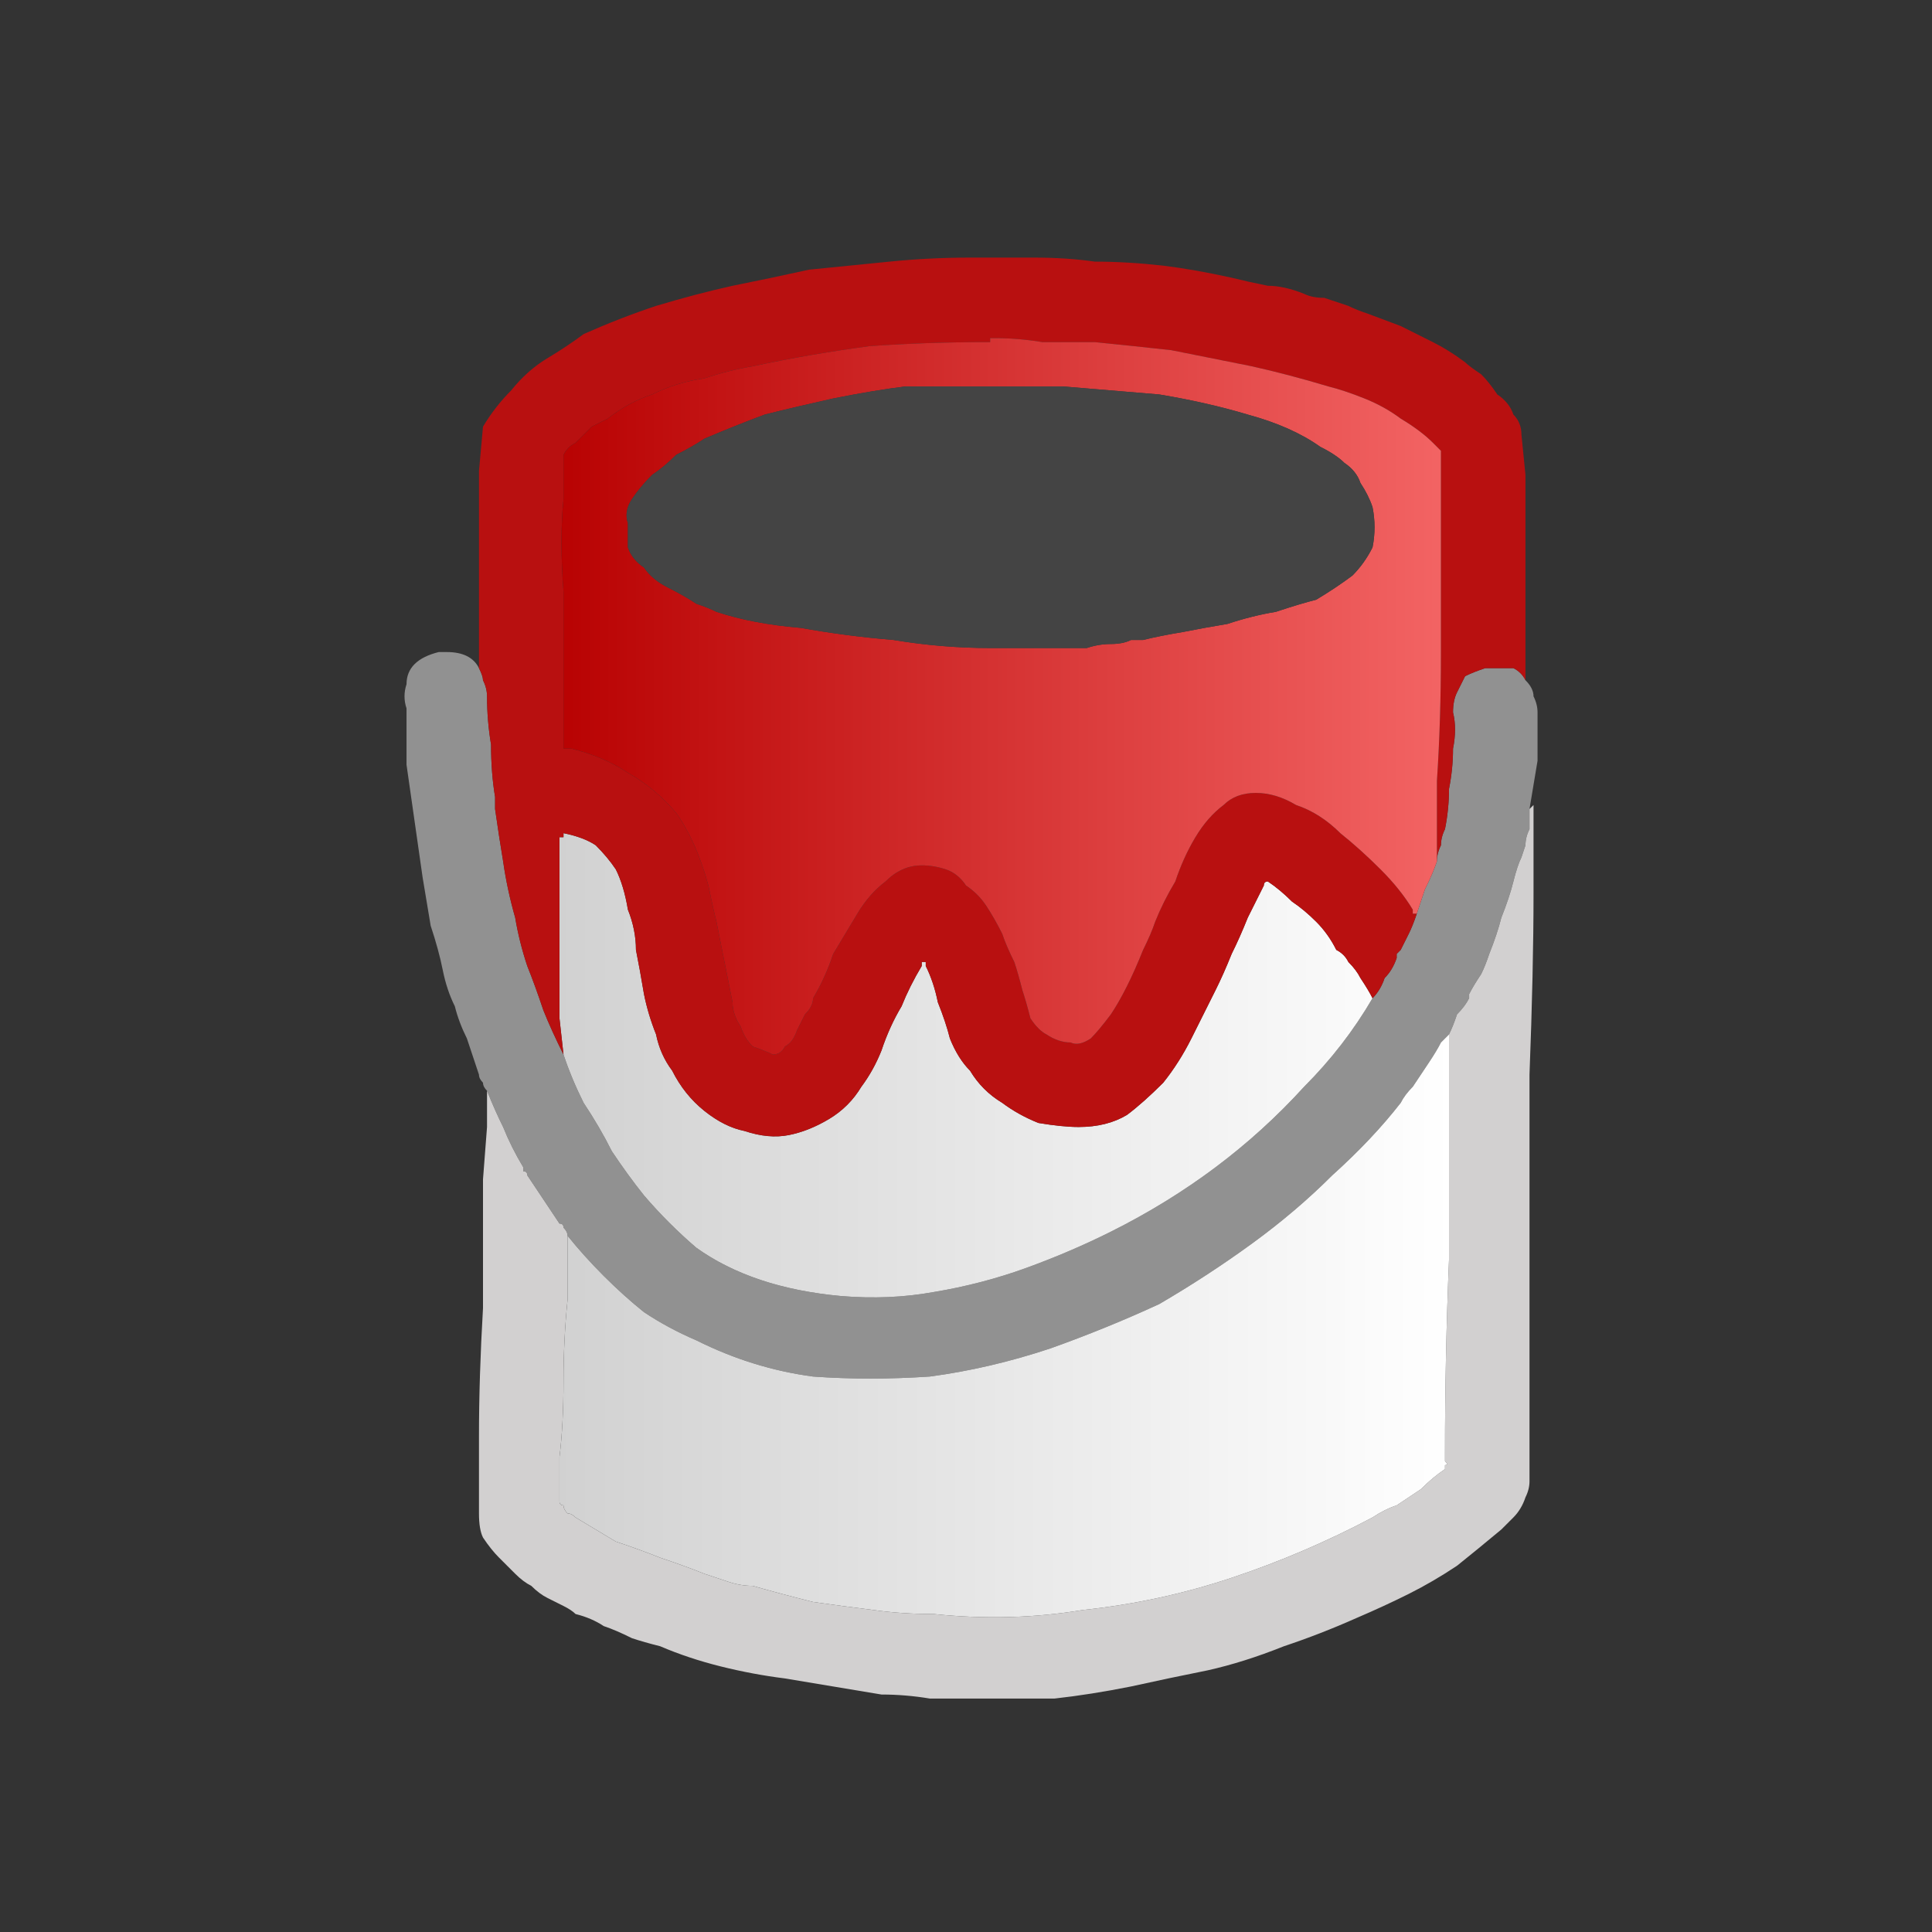
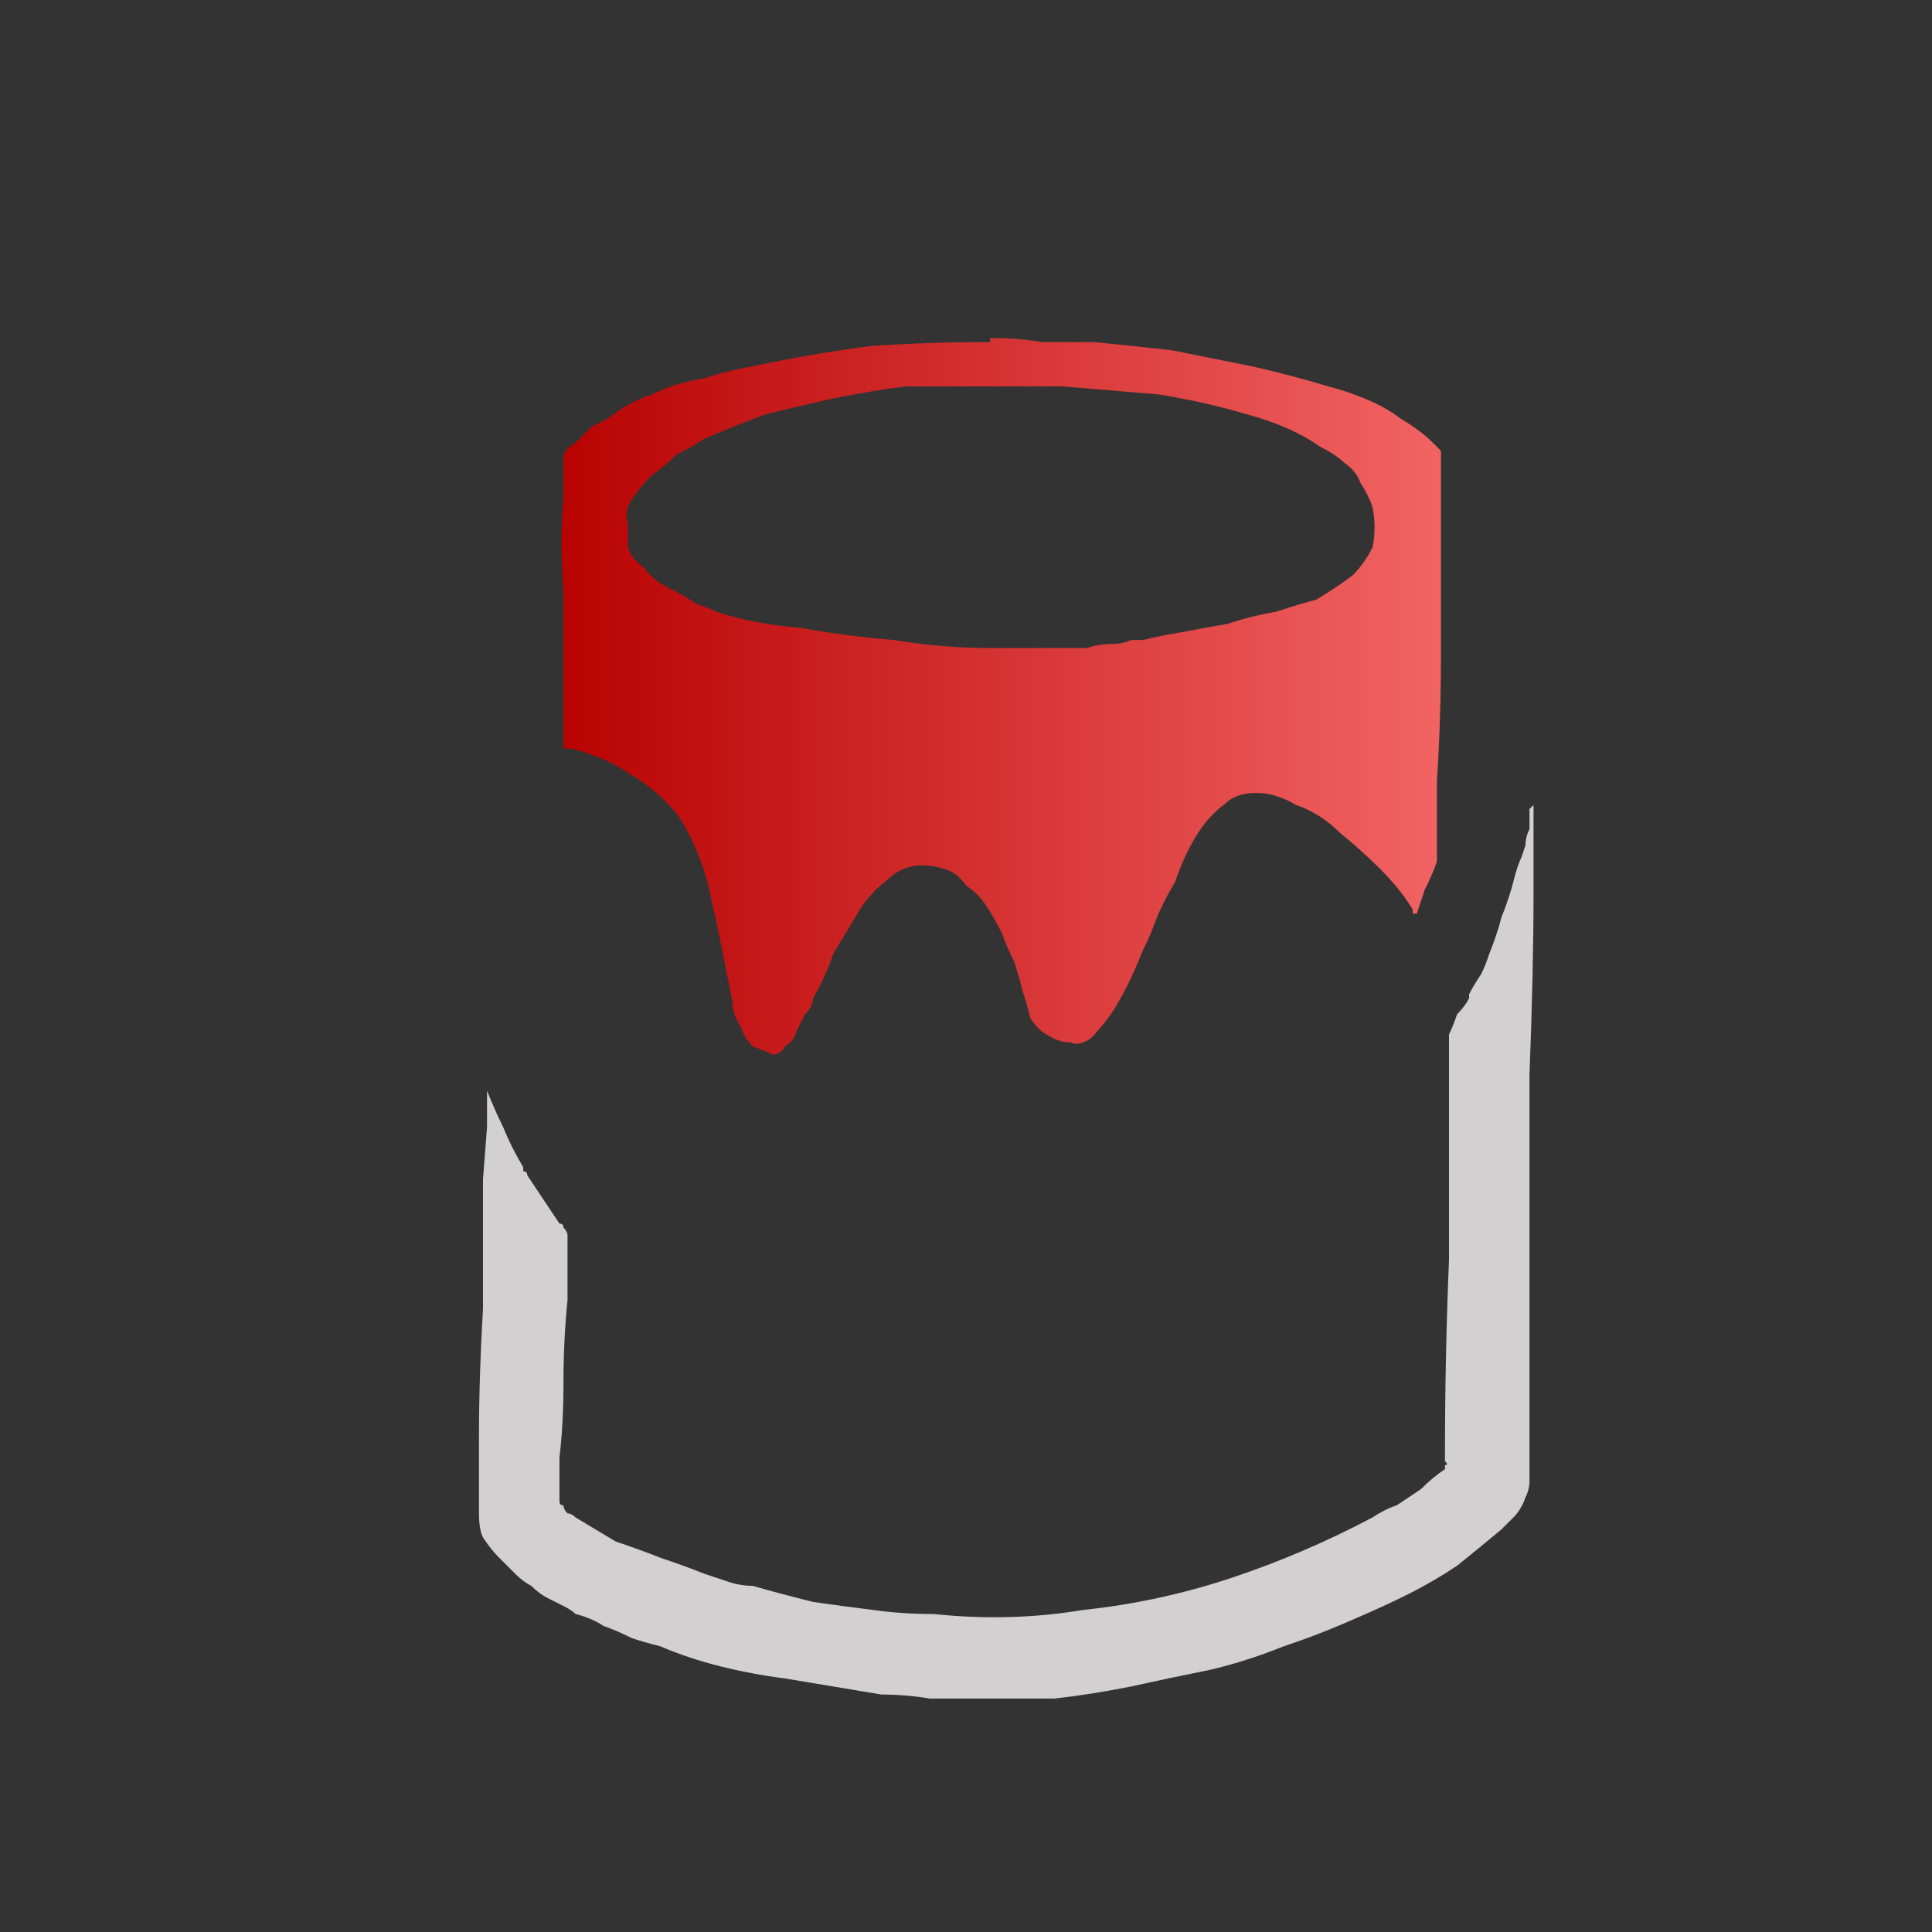
<svg xmlns="http://www.w3.org/2000/svg" height="24" width="24">
  <rect width="100%" height="100%" fill="#333333" stroke="none" />
  <defs>
    <linearGradient gradientTransform="matrix(0.007 0 0 0.007 12.4 10.1)" gradientUnits="userSpaceOnUse" id="gradient0" spreadMethod="pad" x1="-819.2" x2="819.2">
      <stop offset="0" stop-color="#D0D0D0" />
      <stop offset="0.992" stop-color="#FFFFFF" />
    </linearGradient>
    <linearGradient gradientTransform="matrix(0.007 0 0 0.007 12.45 2.65)" gradientUnits="userSpaceOnUse" id="gradient1" spreadMethod="pad" x1="-819.2" x2="819.2">
      <stop offset="0" stop-color="#B70000" />
      <stop offset="1" stop-color="#F46666" />
    </linearGradient>
  </defs>
  <g>
-     <path d="M19 10.05 Q19 10.05 19 10.05 L19 10.1 Q19 10.2 19 10.3 18.95 10.4 18.95 10.5 L18.9 10.65 Q18.85 10.75 18.8 10.95 18.75 11.15 18.65 11.4 18.6 11.6 18.5 11.85 18.45 12 18.4 12.1 18.3 12.25 18.25 12.35 L18.25 12.4 Q18.2 12.5 18.1 12.6 18.05 12.75 18 12.85 L17.9 12.95 Q17.85 13.05 17.75 13.2 17.65 13.35 17.55 13.5 17.45 13.6 17.4 13.7 17.05 14.15 16.55 14.6 16.1 15.05 15.55 15.45 15 15.85 14.4 16.2 13.75 16.5 13.05 16.75 12.3 17 11.55 17.1 10.8 17.15 10.1 17.1 9.35 17 8.65 16.65 8.3 16.5 8 16.3 7.75 16.1 7.5 15.85 7.25 15.6 7.05 15.35 7.05 15.3 7 15.25 7 15.2 6.95 15.2 6.85 15.05 6.75 14.9 6.65 14.75 6.55 14.6 6.55 14.55 6.5 14.55 6.5 14.5 6.5 14.5 6.35 14.25 6.25 14 6.15 13.8 6.05 13.55 6 13.5 6 13.45 5.95 13.4 5.95 13.35 L5.8 12.9 Q5.7 12.7 5.65 12.5 5.55 12.3 5.5 12.05 5.45 11.8 5.35 11.5 5.3 11.2 5.25 10.9 5.2 10.55 5.15 10.2 5.1 9.85 5.05 9.5 5.05 9.35 5.05 9.15 5.05 9 5.05 8.8 5 8.65 5.05 8.5 5.05 8.35 5.15 8.25 5.25 8.15 5.45 8.1 L5.5 8.1 Q5.5 8.1 5.5 8.1 5.5 8.1 5.55 8.1 5.7 8.1 5.8 8.15 5.9 8.2 5.95 8.3 6 8.4 6 8.45 6.05 8.55 6.05 8.65 6.05 8.95 6.1 9.25 6.1 9.6 6.15 9.9 6.15 9.95 6.15 10 6.15 10 6.15 10.05 6.2 10.4 6.25 10.7 6.3 11.05 6.4 11.4 6.45 11.7 6.55 12 6.65 12.25 6.75 12.55 6.85 12.8 7 13.1 7.1 13.4 7.25 13.7 7.45 14 7.6 14.3 7.8 14.6 8 14.85 8.3 15.2 8.65 15.5 9 15.75 9.45 15.9 9.9 16.05 10.45 16.1 11.05 16.15 11.6 16.05 12.2 15.95 12.75 15.75 13.3 15.55 13.8 15.3 14.5 14.95 15.1 14.5 15.7 14.05 16.2 13.5 16.7 13 17.05 12.4 17.15 12.3 17.2 12.15 17.3 12.05 17.35 11.9 17.35 11.9 17.35 11.85 L17.4 11.8 Q17.45 11.7 17.5 11.6 17.55 11.5 17.6 11.35 17.65 11.2 17.7 11.05 17.8 10.85 17.85 10.7 17.85 10.6 17.9 10.5 17.9 10.4 17.95 10.3 18 10.05 18 9.8 18.05 9.55 18.05 9.3 18.1 9.05 18.05 8.85 18.05 8.7 18.1 8.6 18.15 8.5 18.2 8.4 18.3 8.35 18.45 8.3 18.45 8.3 18.5 8.3 18.5 8.3 18.55 8.3 18.7 8.3 18.8 8.3 18.9 8.35 18.95 8.45 19.05 8.55 19.05 8.65 19.1 8.75 19.1 8.85 19.1 9.15 19.1 9.45 19.05 9.75 19 10.05" fill="#919191" stroke="none" />
    <path d="M19 10.05 Q19 10.05 19 10.05 L19.05 10 Q19.05 10 19.05 10 L19.05 10.35 19.05 11.1 Q19.05 12.05 19 13.35 19 14.65 19 15.85 19 17.1 19 17.8 19 17.9 19 18 19 18.1 19 18.2 19 18.3 19 18.4 19 18.5 18.95 18.6 18.9 18.75 18.8 18.85 18.7 18.95 18.65 19 18.35 19.25 18.1 19.45 17.8 19.65 17.5 19.8 17.2 19.95 16.85 20.1 16.4 20.3 15.95 20.45 15.45 20.65 15 20.75 14.5 20.85 14.05 20.95 13.55 21.05 13.1 21.1 12.85 21.1 12.55 21.1 12.3 21.1 12.05 21.1 11.8 21.1 11.55 21.1 11.25 21.05 10.95 21.05 10.65 21 10.35 20.95 10.05 20.9 9.75 20.85 9.35 20.8 8.95 20.7 8.55 20.6 8.2 20.45 8 20.4 7.85 20.35 7.65 20.25 7.5 20.2 7.35 20.1 7.15 20.05 7.1 20 7 19.95 6.9 19.9 6.8 19.85 6.7 19.8 6.6 19.7 6.5 19.65 6.4 19.55 6.3 19.45 6.2 19.35 6.1 19.25 6 19.1 5.95 19 5.95 18.8 L5.95 18.45 5.95 17.85 Q5.95 17.1 6 16.25 6 15.35 6 14.65 L6.05 14 6.05 13.65 Q6.05 13.6 6.05 13.6 L6.05 13.55 Q6.15 13.8 6.25 14 6.35 14.25 6.5 14.5 6.5 14.5 6.5 14.55 6.55 14.55 6.55 14.6 6.65 14.75 6.75 14.9 6.85 15.05 6.95 15.2 7 15.2 7 15.25 7.05 15.3 7.05 15.35 7.05 15.65 7.05 16.15 7 16.65 7 17.15 7 17.7 6.95 18.1 L6.95 18.65 Q6.95 18.7 7 18.7 7 18.75 7.05 18.8 7.1 18.8 7.15 18.85 7.4 19 7.65 19.15 7.95 19.25 8.2 19.35 8.5 19.45 8.75 19.55 8.9 19.6 9.05 19.65 9.2 19.7 9.35 19.7 9.7 19.8 10.1 19.9 10.45 19.95 10.85 20 11.2 20.05 11.6 20.05 12.55 20.15 13.45 20 14.4 19.9 15.3 19.6 16.2 19.3 17.05 18.85 17.2 18.75 17.35 18.7 17.5 18.6 17.65 18.5 17.8 18.35 17.95 18.25 17.95 18.2 17.95 18.2 18 18.2 17.95 18.15 17.95 18.1 17.95 18.05 17.95 16.85 18 15.65 18 14.45 18 13.25 L18 13.2 18 13.05 Q18 13 18 12.95 18 12.9 18 12.85 18.05 12.75 18.1 12.6 18.2 12.5 18.25 12.4 L18.25 12.35 Q18.3 12.25 18.4 12.1 18.45 12 18.5 11.85 18.6 11.6 18.65 11.4 18.75 11.15 18.8 10.95 18.85 10.75 18.9 10.65 L18.95 10.5 Q18.95 10.4 19 10.3 19 10.2 19 10.1 L19 10.05" fill="#D2D0D0" stroke="none" />
-     <path d="M7.05 15.35 Q7.25 15.6 7.5 15.85 7.75 16.1 8 16.3 8.3 16.5 8.65 16.65 9.35 17 10.1 17.1 10.8 17.15 11.55 17.1 12.3 17 13.05 16.75 13.75 16.5 14.4 16.2 15 15.85 15.55 15.45 16.1 15.05 16.55 14.6 17.05 14.15 17.4 13.7 17.45 13.6 17.55 13.5 17.65 13.35 17.75 13.2 17.85 13.05 17.9 12.95 L18 12.85 Q18 12.9 18 12.95 18 13 18 13.05 L18 13.2 18 13.25 Q18 14.45 18 15.65 17.95 16.85 17.95 18.05 17.95 18.1 17.95 18.15 18 18.2 17.95 18.2 17.95 18.2 17.95 18.25 17.8 18.35 17.65 18.5 17.5 18.6 17.35 18.7 17.2 18.75 17.05 18.85 16.2 19.3 15.3 19.6 14.4 19.9 13.45 20 12.55 20.15 11.6 20.05 11.2 20.05 10.85 20 10.45 19.95 10.1 19.9 9.7 19.8 9.35 19.7 9.2 19.7 9.05 19.65 8.9 19.6 8.75 19.55 8.5 19.45 8.2 19.35 7.95 19.25 7.65 19.15 7.4 19 7.15 18.85 7.1 18.8 7.05 18.8 7 18.75 7 18.7 6.95 18.7 6.95 18.65 L6.95 18.1 Q7 17.7 7 17.15 7 16.65 7.05 16.15 7.05 15.65 7.05 15.35 M17.05 12.4 Q16.7 13 16.2 13.5 15.7 14.05 15.1 14.5 14.5 14.95 13.8 15.3 13.3 15.55 12.75 15.75 12.2 15.95 11.6 16.05 11.05 16.15 10.45 16.1 9.9 16.05 9.45 15.9 9 15.75 8.65 15.5 8.3 15.2 8 14.85 7.8 14.6 7.6 14.3 7.45 14 7.25 13.7 7.1 13.4 7 13.1 L6.95 12.65 Q6.95 12.3 6.95 11.85 6.95 11.45 6.95 11.05 6.95 10.65 6.95 10.4 L7 10.4 Q7 10.35 7 10.35 7 10.35 7 10.35 7.25 10.4 7.4 10.5 7.55 10.65 7.65 10.8 7.75 11 7.8 11.3 7.9 11.55 7.9 11.8 7.95 12.05 8 12.35 8.05 12.6 8.15 12.85 8.2 13.1 8.35 13.3 8.5 13.6 8.75 13.8 9 14 9.25 14.05 9.55 14.15 9.8 14.1 10.05 14.05 10.3 13.9 10.55 13.75 10.7 13.5 10.85 13.3 10.95 13.05 11.05 12.75 11.2 12.5 11.3 12.25 11.45 12 11.45 11.95 11.45 11.95 11.5 11.95 11.5 11.95 L11.5 12 Q11.6 12.2 11.65 12.45 11.75 12.7 11.8 12.9 11.9 13.15 12.05 13.3 12.2 13.55 12.45 13.7 12.65 13.85 12.9 13.95 13.2 14 13.4 14 13.75 14 14 13.85 14.2 13.7 14.45 13.45 14.65 13.2 14.8 12.9 14.95 12.6 15.1 12.3 15.2 12.1 15.3 11.85 15.4 11.65 15.5 11.4 15.6 11.2 15.7 11 15.7 10.95 15.75 10.95 15.75 10.95 15.75 10.95 15.75 10.95 15.75 10.95 15.9 11.05 16.05 11.2 16.2 11.3 16.35 11.45 16.5 11.6 16.6 11.8 16.7 11.85 16.75 11.95 16.85 12.05 16.9 12.15 17 12.3 17.05 12.4" fill="url(#gradient0)" stroke="none" />
-     <path d="M17.05 12.4 Q17 12.3 16.9 12.15 16.85 12.05 16.75 11.95 16.7 11.85 16.6 11.8 16.5 11.6 16.35 11.45 16.2 11.3 16.05 11.2 15.9 11.05 15.75 10.95 15.75 10.95 15.75 10.95 15.75 10.95 15.75 10.95 15.7 10.95 15.7 11 15.6 11.2 15.5 11.4 15.4 11.65 15.3 11.85 15.2 12.1 15.1 12.3 14.95 12.6 14.8 12.9 14.65 13.2 14.45 13.45 14.2 13.7 14 13.85 13.75 14 13.4 14 13.2 14 12.9 13.95 12.65 13.85 12.45 13.7 12.2 13.55 12.05 13.3 11.9 13.15 11.8 12.9 11.75 12.7 11.65 12.45 11.6 12.2 11.5 12 L11.5 11.95 Q11.5 11.95 11.45 11.95 11.45 11.95 11.45 12 11.3 12.25 11.2 12.5 11.05 12.75 10.95 13.05 10.85 13.3 10.7 13.5 10.55 13.75 10.3 13.9 10.05 14.05 9.8 14.1 9.55 14.15 9.25 14.05 9 14 8.75 13.8 8.5 13.6 8.35 13.3 8.2 13.1 8.15 12.85 8.05 12.6 8 12.35 7.95 12.05 7.9 11.8 7.9 11.55 7.8 11.3 7.75 11 7.65 10.8 7.55 10.65 7.4 10.5 7.25 10.4 7 10.35 7 10.35 7 10.35 7 10.35 7 10.4 L6.95 10.4 Q6.95 10.65 6.95 11.05 6.95 11.45 6.95 11.85 6.95 12.3 6.95 12.65 L7 13.1 Q6.85 12.8 6.75 12.55 6.65 12.25 6.55 12 6.45 11.7 6.4 11.4 6.3 11.05 6.25 10.7 6.2 10.4 6.15 10.05 6.15 10 6.15 10 6.15 9.95 6.15 9.9 6.1 9.6 6.1 9.25 6.05 8.95 6.05 8.65 6.05 8.55 6 8.45 6 8.4 5.95 8.3 L5.95 7.7 Q5.95 7.3 5.95 6.75 5.95 6.25 5.95 5.85 L6 5.3 Q6.15 5.05 6.35 4.85 6.55 4.6 6.8 4.45 7.05 4.3 7.25 4.15 7.7 3.95 8.15 3.8 8.65 3.65 9.1 3.55 9.6 3.45 10.05 3.35 10.55 3.3 11.05 3.25 11.55 3.2 12.05 3.2 L12.1 3.2 Q12.1 3.2 12.15 3.2 12.5 3.2 12.85 3.2 13.25 3.2 13.6 3.25 14 3.25 14.45 3.3 14.85 3.35 15.3 3.45 15.5 3.5 15.75 3.55 15.95 3.55 16.2 3.65 16.3 3.7 16.45 3.7 16.6 3.75 16.75 3.8 16.85 3.85 17 3.9 L17.4 4.05 Q17.6 4.15 17.8 4.25 18 4.35 18.2 4.5 18.25 4.55 18.4 4.65 18.5 4.75 18.6 4.9 18.75 5 18.8 5.15 18.9 5.25 18.9 5.4 L18.95 5.9 Q18.95 6.25 18.95 6.75 18.95 7.25 18.95 7.7 18.95 8.15 18.95 8.45 18.9 8.35 18.8 8.3 18.7 8.3 18.55 8.3 18.5 8.3 18.5 8.3 18.45 8.3 18.45 8.3 18.3 8.35 18.2 8.4 18.15 8.5 18.1 8.6 18.05 8.7 18.05 8.85 18.1 9.05 18.05 9.3 18.05 9.55 18 9.8 18 10.05 17.95 10.3 17.9 10.4 17.9 10.5 17.85 10.6 17.85 10.7 L17.85 10.3 17.85 9.7 Q17.9 8.95 17.9 8.1 17.9 7.25 17.9 6.55 L17.9 6 17.9 5.7 Q17.9 5.65 17.9 5.6 17.9 5.6 17.85 5.55 17.85 5.55 17.8 5.5 17.65 5.35 17.4 5.2 17.2 5.05 16.95 4.95 16.7 4.85 16.5 4.8 16 4.65 15.55 4.55 15.05 4.45 14.55 4.35 14.1 4.3 13.6 4.25 13.3 4.25 12.95 4.25 12.65 4.2 12.35 4.2 L12.3 4.2 Q12.3 4.25 12.3 4.25 L12.25 4.25 Q11.5 4.25 10.8 4.3 10.05 4.4 9.35 4.55 9.05 4.6 8.75 4.7 8.4 4.75 8.1 4.9 7.8 5 7.55 5.2 7.45 5.25 7.35 5.3 7.25 5.4 7.15 5.5 7.05 5.55 7 5.65 L7 6.2 Q6.95 6.7 7 7.35 7 7.95 7 8.5 L7 9 7 9.25 7 9.3 Q7.05 9.3 7.05 9.3 7.05 9.3 7.1 9.3 7.5 9.4 7.8 9.6 8.15 9.8 8.4 10.1 8.65 10.45 8.8 11 8.85 11.25 8.9 11.45 8.95 11.7 9 11.95 9.05 12.2 9.1 12.45 9.1 12.6 9.2 12.75 9.25 12.9 9.35 13 9.5 13.05 9.6 13.1 9.7 13.1 9.75 13 9.85 12.95 9.9 12.8 9.95 12.7 10 12.6 10.1 12.5 10.1 12.4 10.25 12.15 10.35 11.85 10.5 11.6 10.65 11.35 10.8 11.1 11 10.95 11.2 10.75 11.45 10.75 11.6 10.75 11.75 10.8 11.9 10.85 12 11 12.15 11.1 12.25 11.25 12.35 11.4 12.45 11.6 12.5 11.75 12.6 11.95 12.65 12.1 12.7 12.3 12.75 12.45 12.8 12.65 12.9 12.8 13 12.85 13.15 12.95 13.3 12.95 13.4 13 13.55 12.9 13.65 12.8 13.8 12.6 13.9 12.45 14 12.25 14.1 12.05 14.2 11.8 14.3 11.6 14.35 11.45 14.45 11.2 14.6 10.95 14.7 10.65 14.85 10.4 15 10.15 15.2 10 15.35 9.85 15.6 9.85 15.85 9.85 16.1 10 16.4 10.1 16.65 10.35 16.9 10.55 17.15 10.8 17.4 11.05 17.55 11.3 17.55 11.3 17.55 11.35 L17.6 11.35 Q17.55 11.5 17.5 11.6 17.45 11.7 17.4 11.8 L17.35 11.85 Q17.35 11.9 17.35 11.9 17.3 12.05 17.2 12.15 17.15 12.3 17.05 12.4" fill="#B81010" stroke="none" />
    <path d="M17.85 10.7 Q17.8 10.85 17.7 11.05 17.65 11.2 17.6 11.35 L17.55 11.35 Q17.55 11.3 17.55 11.3 17.4 11.05 17.15 10.8 16.9 10.55 16.65 10.35 16.4 10.1 16.1 10 15.85 9.85 15.6 9.85 15.35 9.85 15.2 10 15 10.15 14.85 10.4 14.7 10.65 14.6 10.95 14.45 11.2 14.35 11.45 14.3 11.6 14.2 11.8 14.1 12.05 14 12.25 13.9 12.45 13.8 12.6 13.65 12.8 13.55 12.9 13.4 13 13.3 12.95 13.15 12.95 13 12.85 12.9 12.8 12.8 12.65 12.75 12.45 12.7 12.3 12.65 12.1 12.6 11.95 12.5 11.75 12.45 11.6 12.35 11.4 12.25 11.25 12.15 11.1 12 11 11.9 10.85 11.75 10.8 11.6 10.75 11.45 10.75 11.2 10.75 11 10.95 10.8 11.1 10.65 11.35 10.5 11.6 10.35 11.85 10.25 12.15 10.1 12.4 10.1 12.5 10 12.6 9.95 12.7 9.9 12.8 9.85 12.95 9.75 13 9.7 13.1 9.6 13.1 9.5 13.05 9.35 13 9.25 12.9 9.2 12.75 9.1 12.6 9.1 12.45 9.05 12.2 9 11.95 8.95 11.7 8.9 11.45 8.85 11.25 8.8 11 8.65 10.45 8.4 10.1 8.15 9.8 7.8 9.6 7.5 9.4 7.1 9.3 7.05 9.3 7.05 9.3 7.05 9.3 7 9.3 L7 9.25 7 9 7 8.5 Q7 7.95 7 7.35 6.95 6.7 7 6.2 L7 5.65 Q7.05 5.55 7.15 5.5 7.25 5.4 7.35 5.3 7.45 5.25 7.55 5.2 7.8 5 8.1 4.9 8.4 4.75 8.75 4.7 9.05 4.6 9.35 4.55 10.05 4.4 10.8 4.3 11.5 4.25 12.25 4.25 L12.3 4.25 Q12.3 4.25 12.3 4.2 L12.35 4.2 Q12.65 4.2 12.95 4.25 13.3 4.25 13.6 4.25 14.1 4.3 14.55 4.35 15.05 4.45 15.55 4.55 16 4.65 16.5 4.8 16.7 4.85 16.95 4.95 17.2 5.05 17.4 5.2 17.65 5.35 17.8 5.5 17.85 5.55 17.85 5.55 17.9 5.6 17.9 5.6 17.9 5.65 17.9 5.7 L17.9 6 17.9 6.55 Q17.9 7.25 17.9 8.1 17.9 8.95 17.85 9.7 L17.85 10.3 17.85 10.7 M16.35 7.45 Q16.6 7.3 16.8 7.15 16.95 7 17.05 6.8 17.1 6.55 17.05 6.3 17 6.15 16.9 6 16.85 5.85 16.7 5.75 16.6 5.65 16.4 5.55 16.05 5.3 15.5 5.15 15 5 14.4 4.9 13.8 4.85 13.2 4.8 12.6 4.8 12.1 4.8 11.7 4.8 11.25 4.8 10.85 4.85 10.35 4.95 9.9 5.05 9.5 5.15 9.1 5.3 8.75 5.45 8.6 5.55 8.4 5.65 8.25 5.8 8.1 5.9 7.95 6.05 7.85 6.2 7.75 6.35 7.8 6.5 L7.8 6.6 Q7.8 6.65 7.8 6.7 L7.8 6.8 Q7.85 6.95 8 7.05 8.1 7.2 8.3 7.3 8.5 7.4 8.65 7.5 8.8 7.55 8.9 7.6 9.35 7.75 9.95 7.8 10.5 7.9 11.1 7.95 11.7 8.05 12.3 8.05 12.85 8.05 13.35 8.05 L13.5 8.05 Q13.65 8 13.8 8 13.95 8 14.05 7.95 L14.2 7.95 Q14.4 7.9 14.7 7.85 14.95 7.8 15.25 7.75 15.55 7.65 15.85 7.6 16.15 7.5 16.35 7.45" fill="url(#gradient1)" stroke="none" />
-     <path d="M16.35 7.45 Q16.15 7.5 15.85 7.6 15.55 7.65 15.25 7.75 14.95 7.8 14.7 7.85 14.4 7.9 14.2 7.95 L14.05 7.95 Q13.95 8 13.8 8 13.65 8 13.5 8.05 L13.35 8.05 Q12.85 8.05 12.3 8.05 11.7 8.05 11.1 7.95 10.5 7.9 9.95 7.8 9.35 7.75 8.9 7.6 8.8 7.55 8.65 7.5 8.5 7.4 8.3 7.3 8.1 7.2 8 7.05 7.85 6.95 7.8 6.8 L7.8 6.7 Q7.8 6.65 7.8 6.6 L7.8 6.5 Q7.75 6.35 7.85 6.2 7.95 6.05 8.1 5.9 8.25 5.8 8.4 5.65 8.6 5.55 8.75 5.45 9.1 5.3 9.5 5.15 9.9 5.05 10.35 4.95 10.85 4.85 11.25 4.8 11.7 4.8 12.1 4.8 12.6 4.8 13.2 4.8 13.8 4.85 14.4 4.9 15 5 15.5 5.15 16.05 5.3 16.4 5.55 16.6 5.65 16.7 5.75 16.85 5.85 16.9 6 17 6.15 17.05 6.3 17.1 6.55 17.05 6.8 16.95 7 16.8 7.15 16.6 7.3 16.35 7.45" fill="#444444" stroke="none" />
  </g>
</svg>